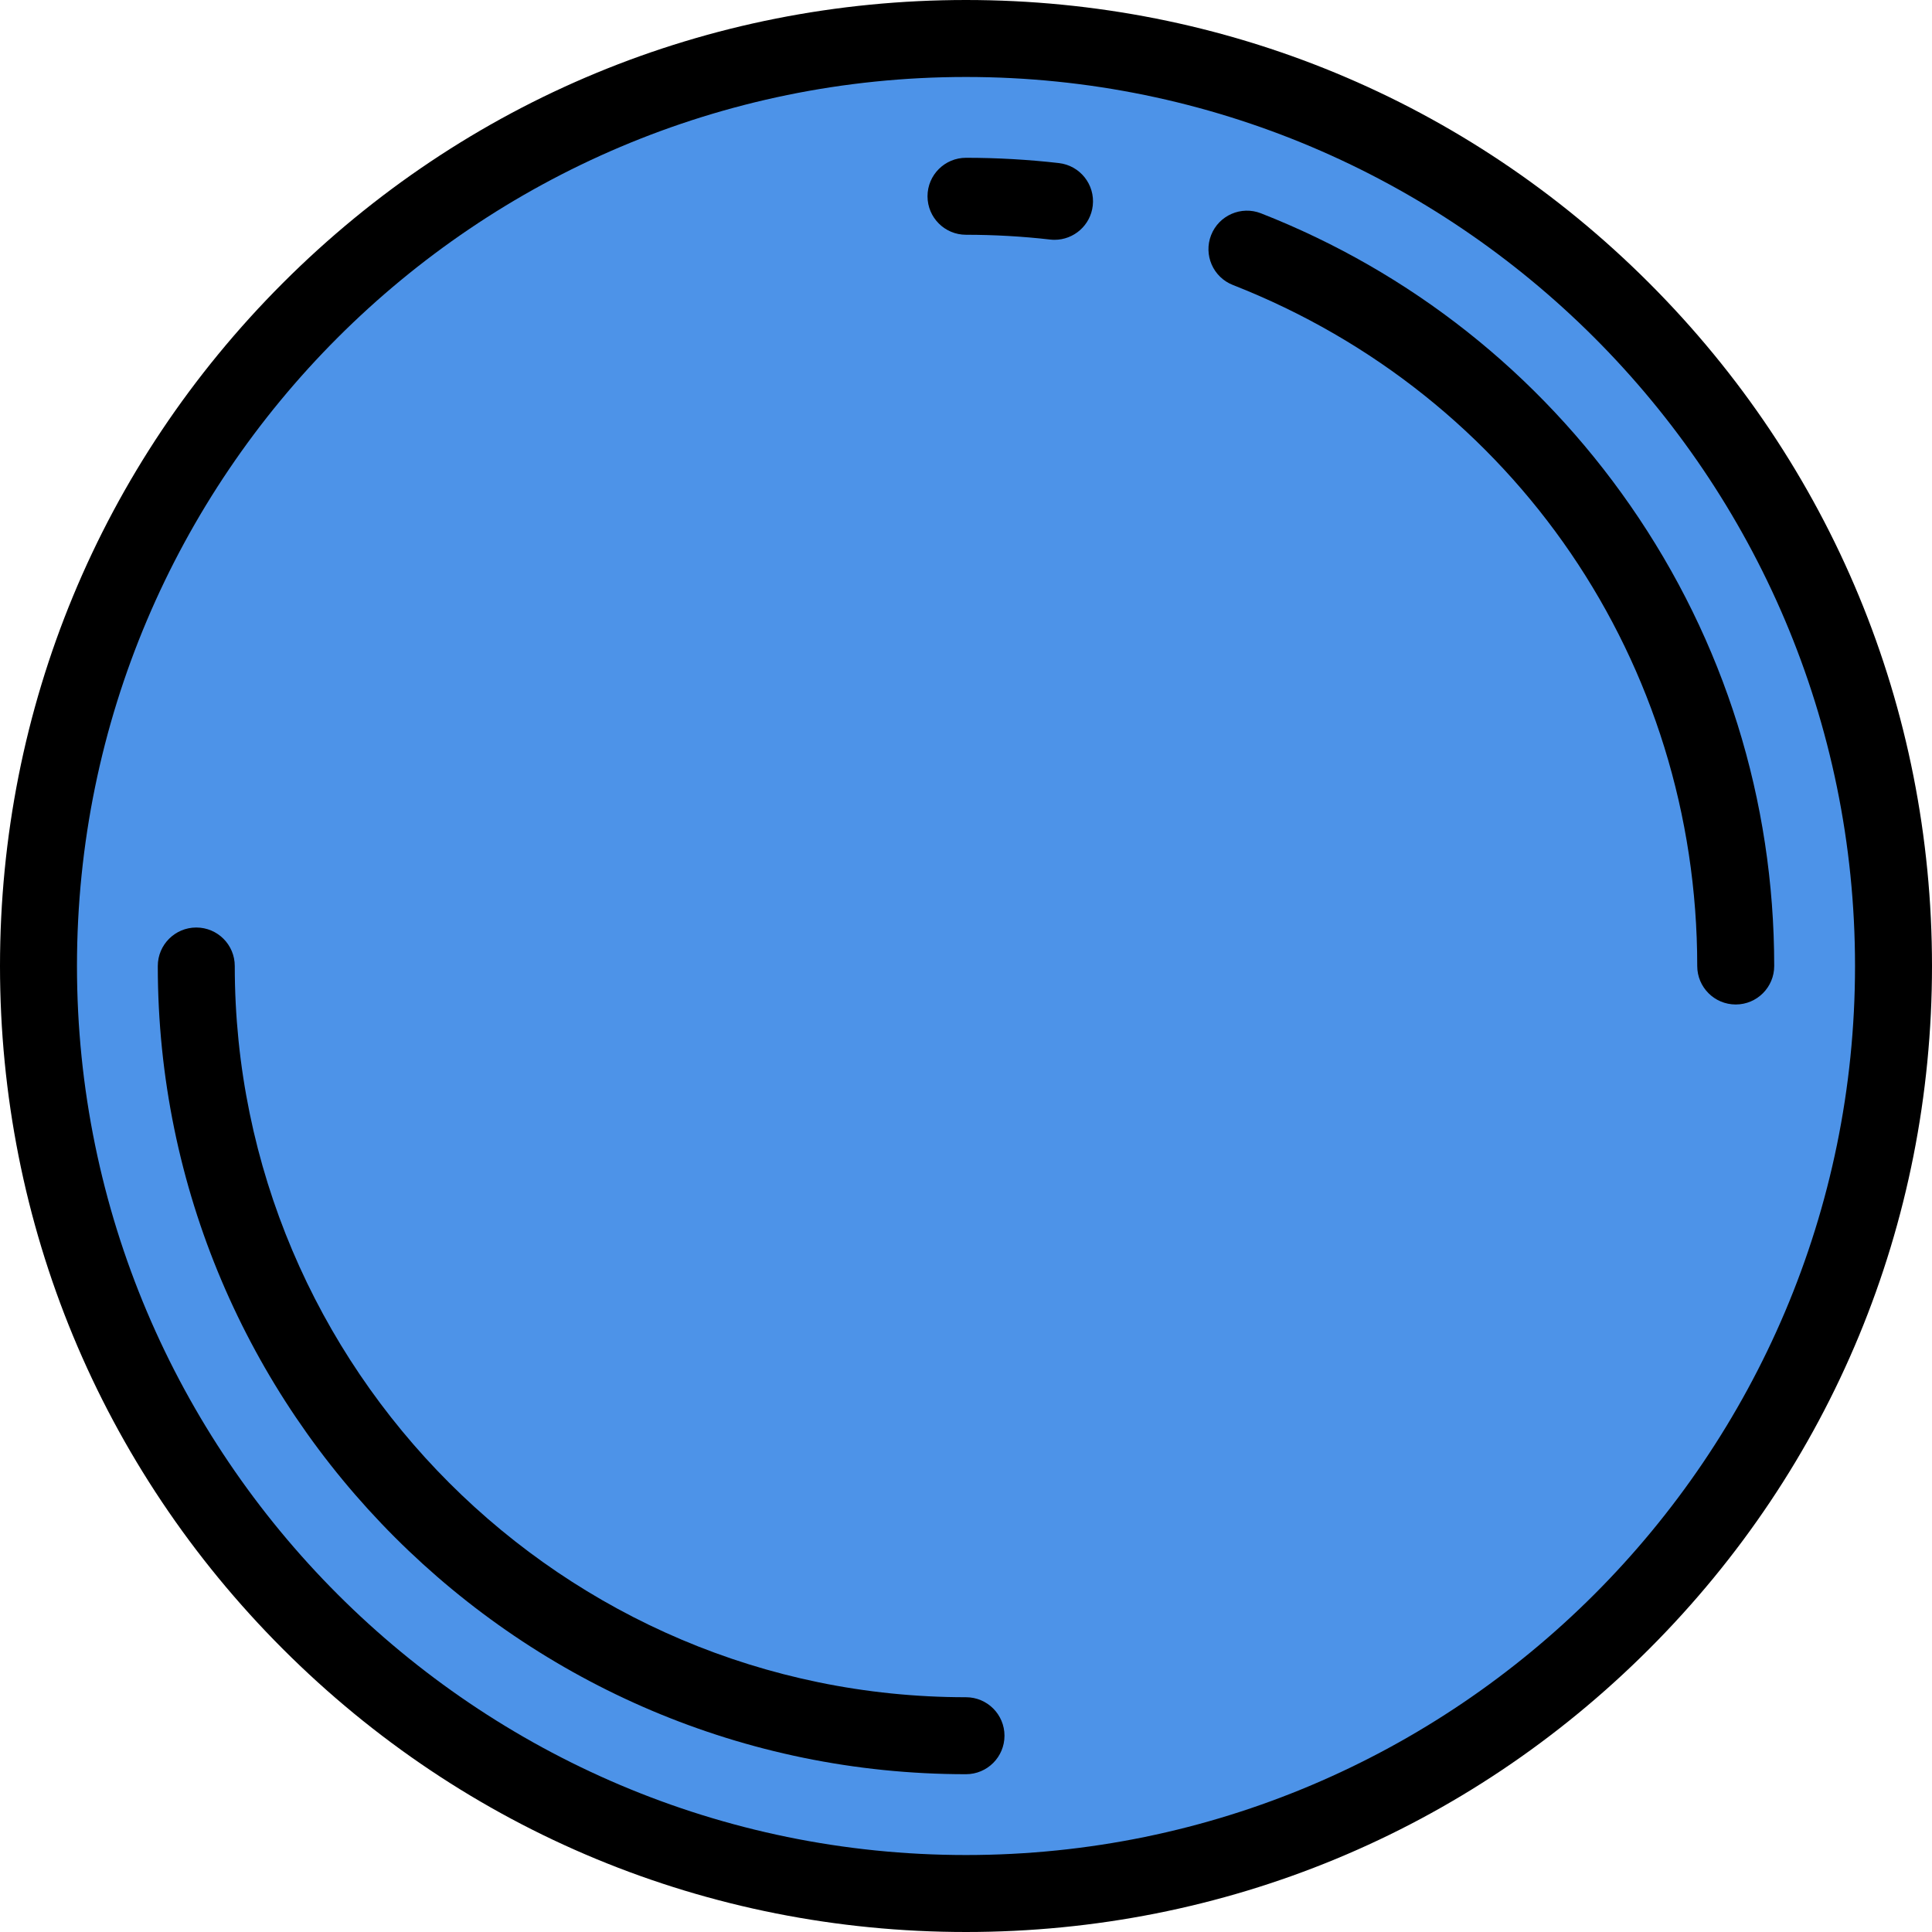
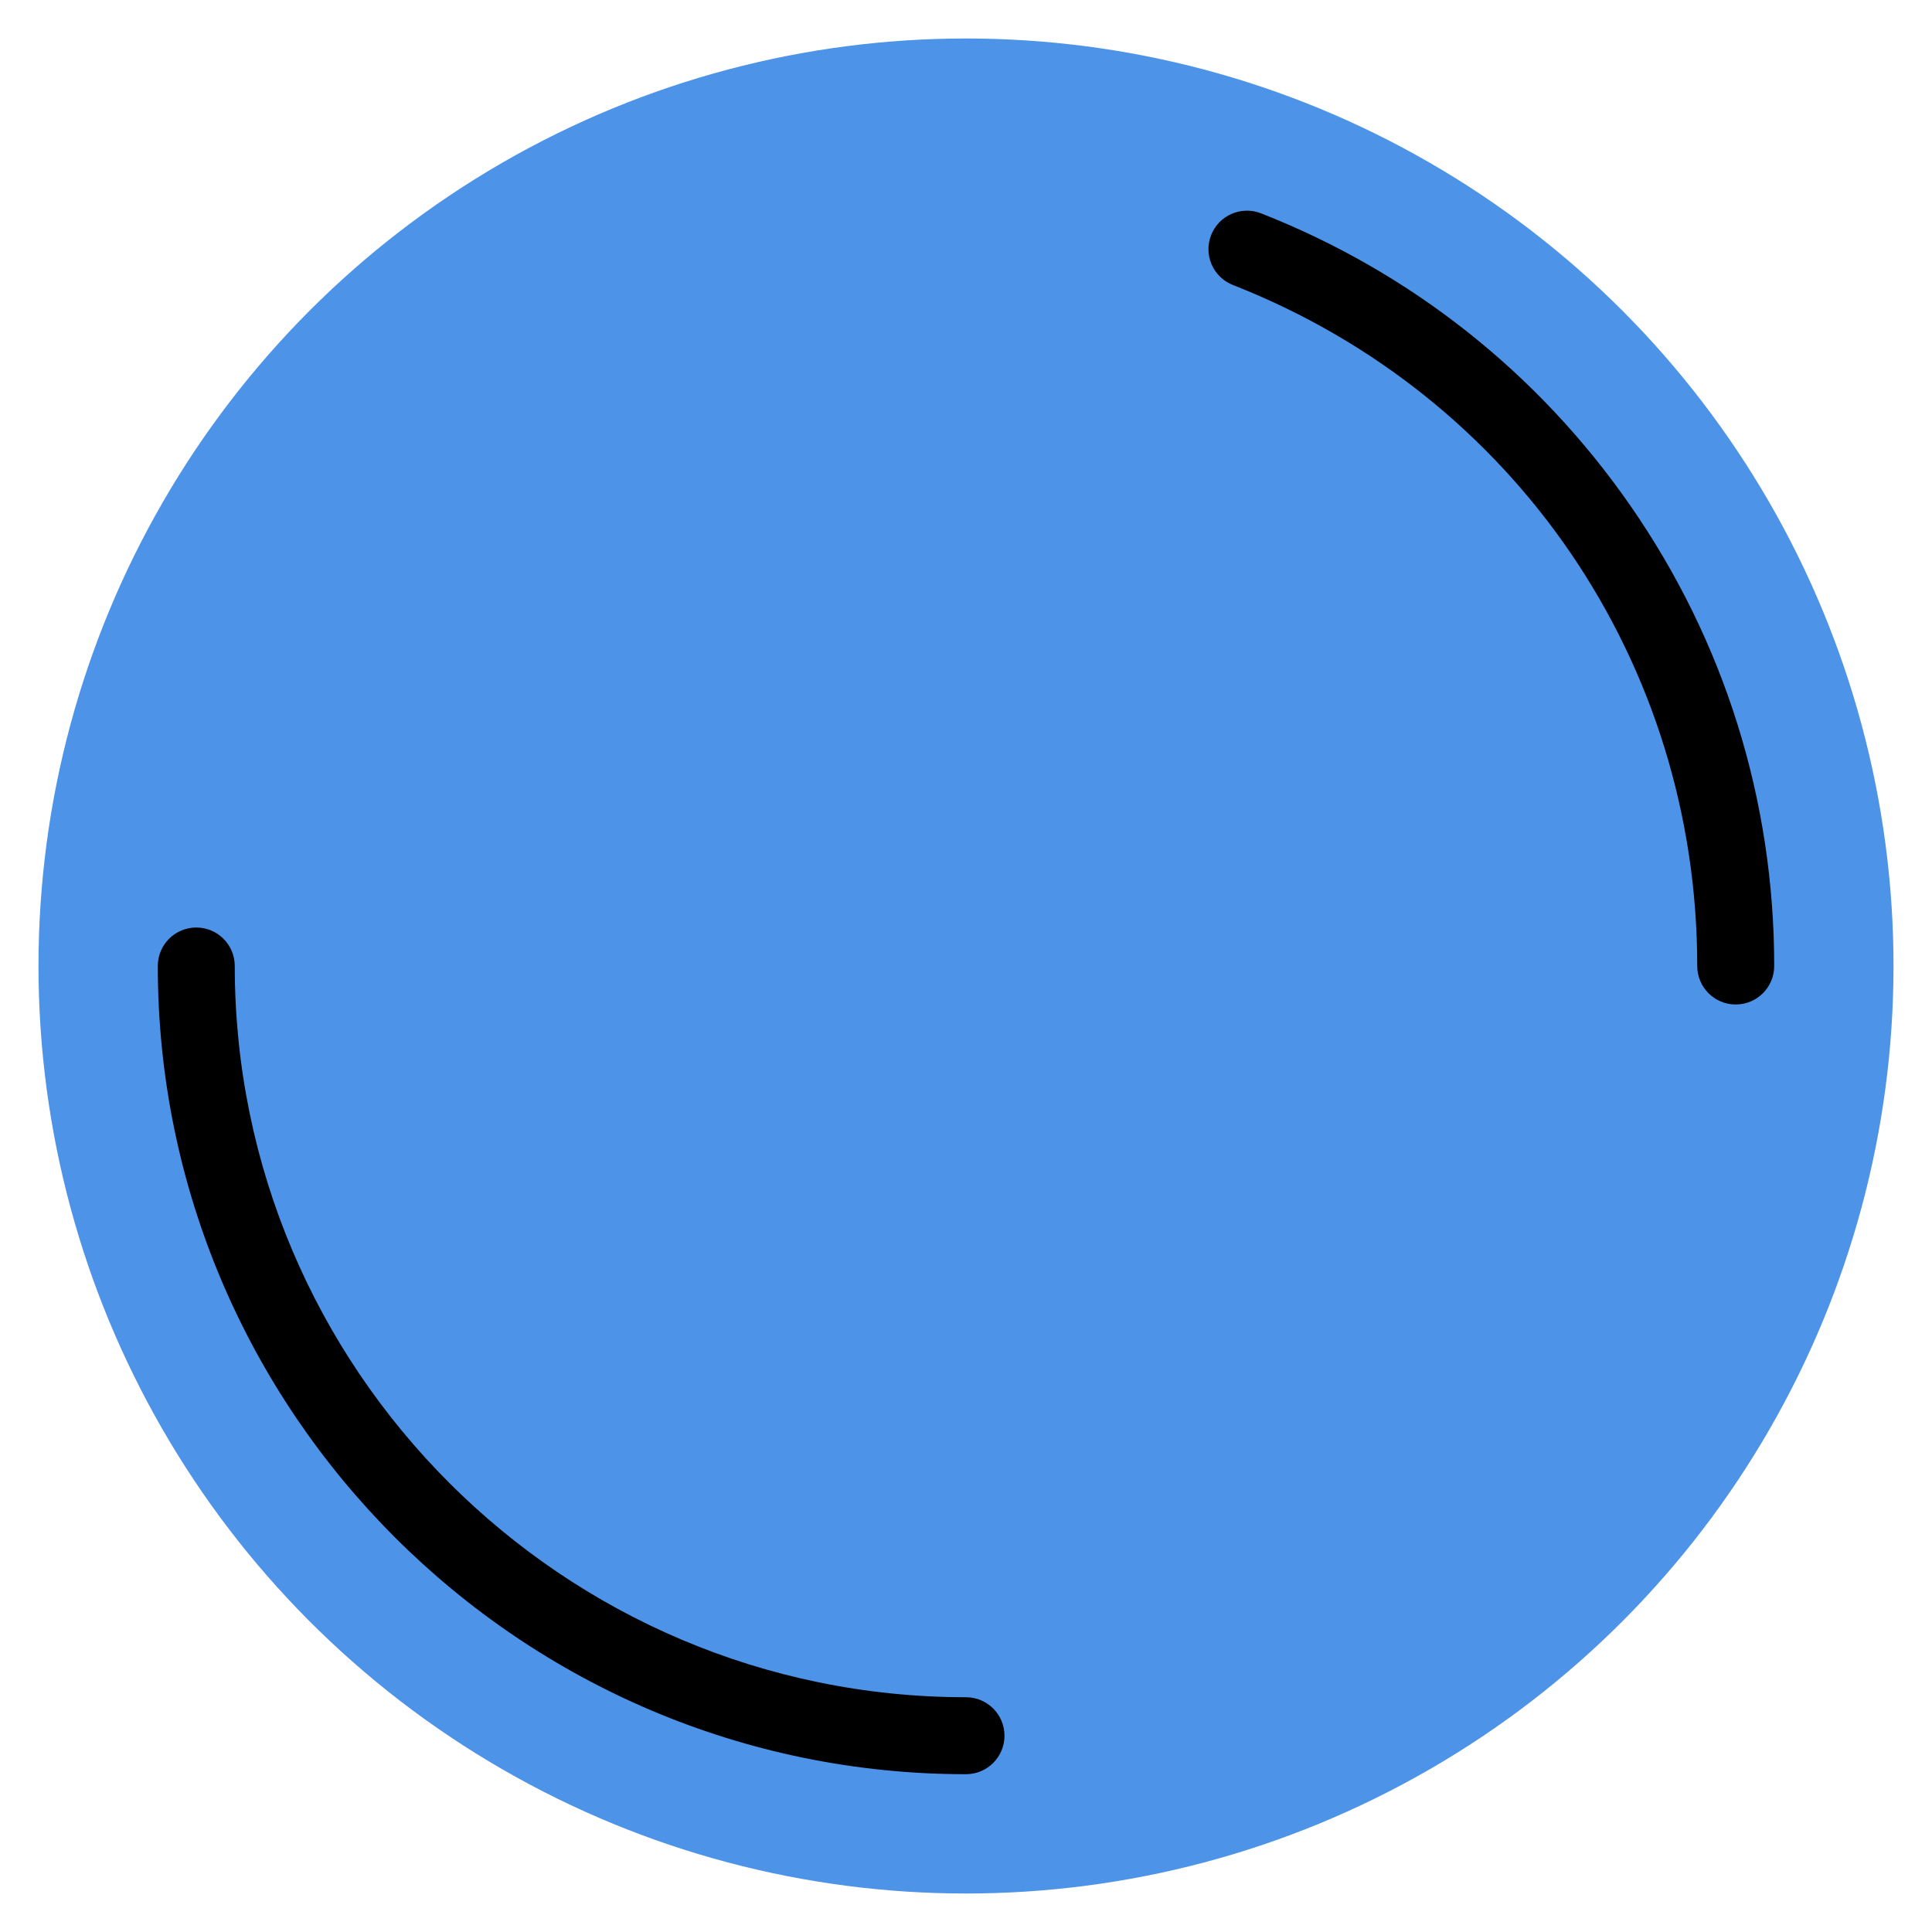
<svg xmlns="http://www.w3.org/2000/svg" version="1.1" id="Layer_1" viewBox="0 0 502 502" xml:space="preserve" width="512" height="512">
  <g>
    <g>
      <circle style="fill:#4D93E8;" cx="251" cy="251" r="241" />
-       <path d="M251,502c-67.044,0-130.076-26.108-177.484-73.516S0,318.044,0,251S26.108,120.924,73.516,73.516S183.956,0,251,0    s130.076,26.108,177.484,73.516S502,183.956,502,251s-26.108,130.076-73.516,177.484S318.044,502,251,502z M251,20    C123.626,20,20,123.626,20,251s103.626,231,231,231s231-103.626,231-231S378.374,20,251,20z" />
    </g>
    <g>
      <path d="M251,461c-115.794,0-210-94.206-210-210c0-5.523,4.477-10,10-10s10,4.477,10,10c0,104.766,85.234,190,190,190    c5.523,0,10,4.477,10,10S256.523,461,251,461z" />
    </g>
    <g>
      <path d="M451,261c-5.523,0-10-4.477-10-10c0-78.745-47.358-148.202-120.651-176.95c-5.142-2.017-7.675-7.819-5.658-12.961    c2.017-5.142,7.823-7.674,12.961-5.658c38.864,15.244,72.041,41.493,95.945,75.91C448.066,166.574,461,207.951,461,251    C461,256.523,456.523,261,451,261z" />
    </g>
    <g>
-       <path d="M274.012,62.309c-0.38,0-0.764-0.021-1.15-0.066C265.659,61.418,258.304,61,251,61c-5.523,0-10-4.477-10-10    s4.477-10,10-10c8.061,0,16.182,0.462,24.138,1.373c5.487,0.628,9.426,5.586,8.797,11.073    C283.351,58.546,279.026,62.309,274.012,62.309z" />
-     </g>
+       </g>
  </g>
</svg>